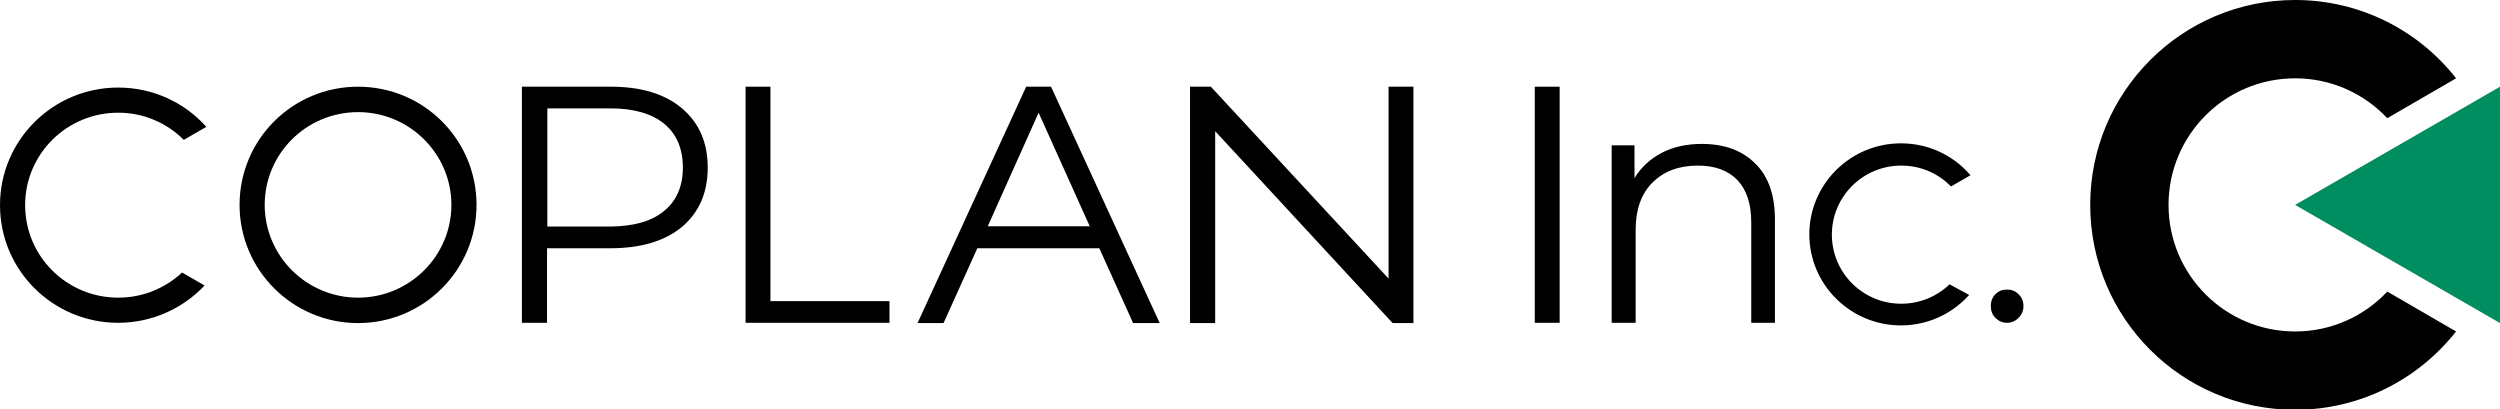
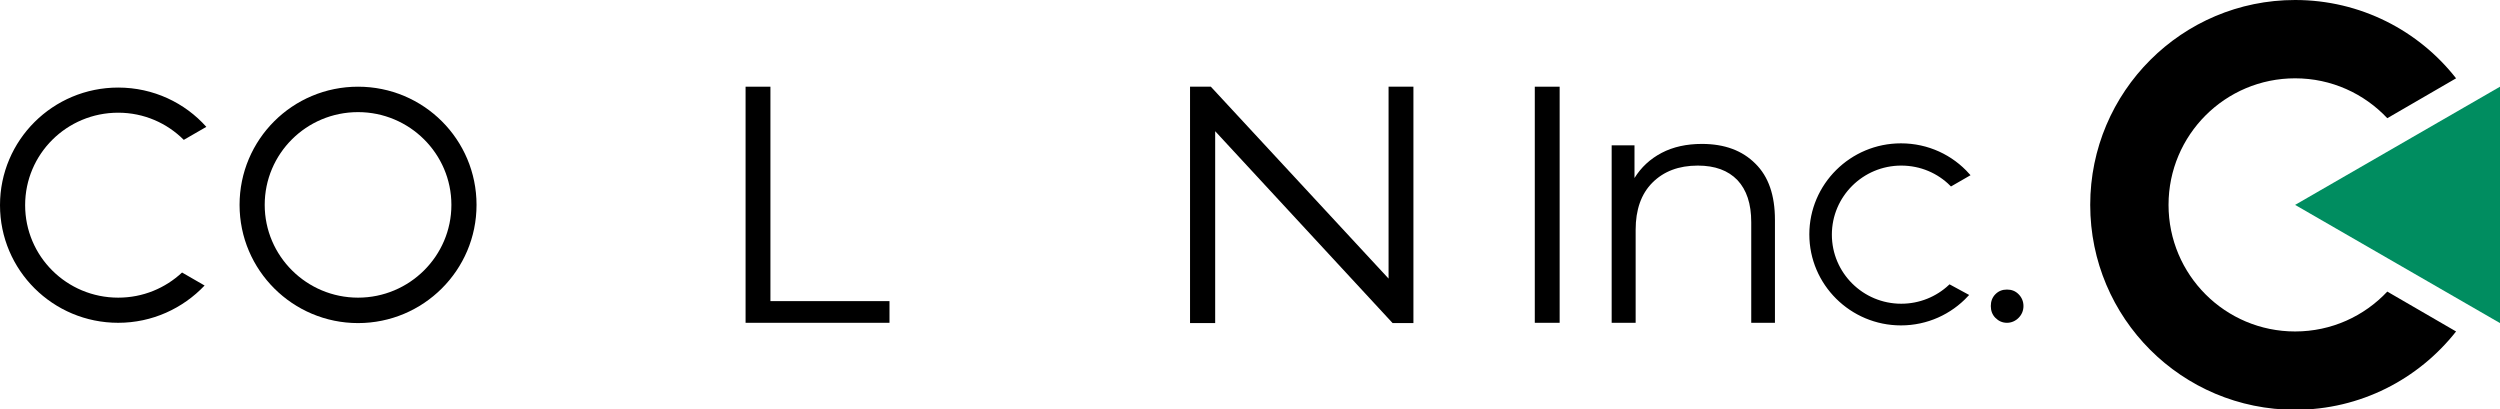
<svg xmlns="http://www.w3.org/2000/svg" id="Ebene_1" x="0px" y="0px" viewBox="0 0 865.1 141.7" style="enable-background:new 0 0 865.1 141.7;" xml:space="preserve">
  <style type="text/css">
	.st0{fill:#008D60;}
	.st1{stroke:#000000;stroke-miterlimit:10;}
</style>
  <g>
-     <path d="M236,37.5c5.9,5,8.9,11.8,8.9,20.5s-3,15.5-8.9,20.5c-5.9,4.9-14.2,7.4-24.6,7.4h-22.1v25.8h-8.7V30h30.7   C221.9,30,230.1,32.5,236,37.5 M229.8,73c4.3-3.5,6.5-8.5,6.5-15c0-6.6-2.2-11.7-6.5-15.2c-4.3-3.5-10.5-5.3-18.6-5.3h-21.8v40.9   h21.8C219.3,78.3,225.5,76.6,229.8,73" />
    <polygon points="258,30 258,111.7 307.8,111.7 307.8,104.2 266.6,104.2 266.6,30  " />
-     <path d="M355.1,30l-37.6,81.8h9l11.7-25.9h42.2l11.7,25.9h9.2L363.7,30H355.1z M359.4,39l17.7,39.3h-35.3L359.4,39z" />
    <polygon points="480.5,30 480.5,96.4 419,30 411.8,30 411.8,111.8 420.5,111.8 420.5,45.4 481.9,111.8 489.1,111.8 489.1,30  " />
    <path d="M123.9,30c-22.7,0-41,18.3-41,40.9s18.4,40.9,41,40.9s41-18.3,41-40.9S146.6,30,123.9,30 M123.9,103   c-17.8,0-32.3-14.4-32.3-32.1s14.4-32.1,32.3-32.1c17.8,0,32.3,14.4,32.3,32.1S141.7,103,123.9,103" />
    <path d="M63,94.3c-5.8,5.4-13.5,8.7-22.1,8.7c-17.8,0-32.2-14.3-32.2-32c0-17.7,14.4-32,32.2-32c8.9,0,16.9,3.6,22.7,9.4l7.8-4.5   C64,35.6,53.1,30.3,40.9,30.3C18.3,30.3,0,48.5,0,71c0,22.5,18.3,40.7,40.9,40.7c11.8,0,22.4-5,29.9-12.9L63,94.3z" />
  </g>
  <path d="M826.1,100.9c-8,8.5-19.3,13.8-31.9,13.8c-24.2,0-43.8-19.6-43.8-43.8s19.6-43.8,43.8-43.8c12.6,0,23.9,5.3,31.9,13.8  l23.8-13.8C837,10.6,816.8,0,794.2,0c-39.1,0-70.9,31.7-70.9,70.9s31.7,70.9,70.9,70.9c22.6,0,42.7-10.6,55.7-27.1  C839.6,108.7,838,107.8,826.1,100.9z" />
  <polygon class="st0" points="794.2,70.9 865.1,30 865.1,111.8 " />
  <g>
    <path d="M607.4,56.6c4.6,4.5,6.8,11,6.8,19.5v35.6H606V76.9c0-6.4-1.6-11.2-4.8-14.6c-3.2-3.3-7.7-5-13.7-5c-6.6,0-11.8,2-15.7,5.9   c-3.9,3.9-5.8,9.4-5.8,16.3v32.2h-8.3V50.3h7.9v11.3c2.3-3.7,5.4-6.6,9.4-8.7c4-2.1,8.7-3.1,13.9-3.1   C596.8,49.8,602.9,52.1,607.4,56.6z" />
    <path class="st1" d="M674.7,99c-4.4,4.1-10.3,6.6-16.8,6.6c-13.5,0-24.5-10.9-24.5-24.4c0-13.5,11-24.4,24.5-24.4   c6.8,0,12.9,2.7,17.3,7.1l5.9-3.4c-5.7-6.4-14-10.4-23.3-10.4c-17.2,0-31.2,13.9-31.2,31c0,17.1,14,31,31.2,31   c9,0,17.1-3.8,22.8-9.9L674.7,99z" />
    <path d="M531.1,30h8.6v81.7h-8.6V30z" />
    <path d="M690.5,110c-1.1-1.1-1.6-2.5-1.6-4.1c0-1.6,0.5-3,1.6-4.1c1.1-1.1,2.4-1.6,4-1.6c1.6,0,2.9,0.5,4,1.6   c1.1,1.1,1.7,2.5,1.7,4.1c0,1.6-0.6,3-1.7,4.1c-1.1,1.1-2.5,1.7-4,1.7C692.9,111.7,691.6,111.1,690.5,110z" />
  </g>
  <g>
</g>
  <g>
</g>
  <g>
</g>
  <g>
</g>
  <g>
</g>
  <g>
</g>
</svg>